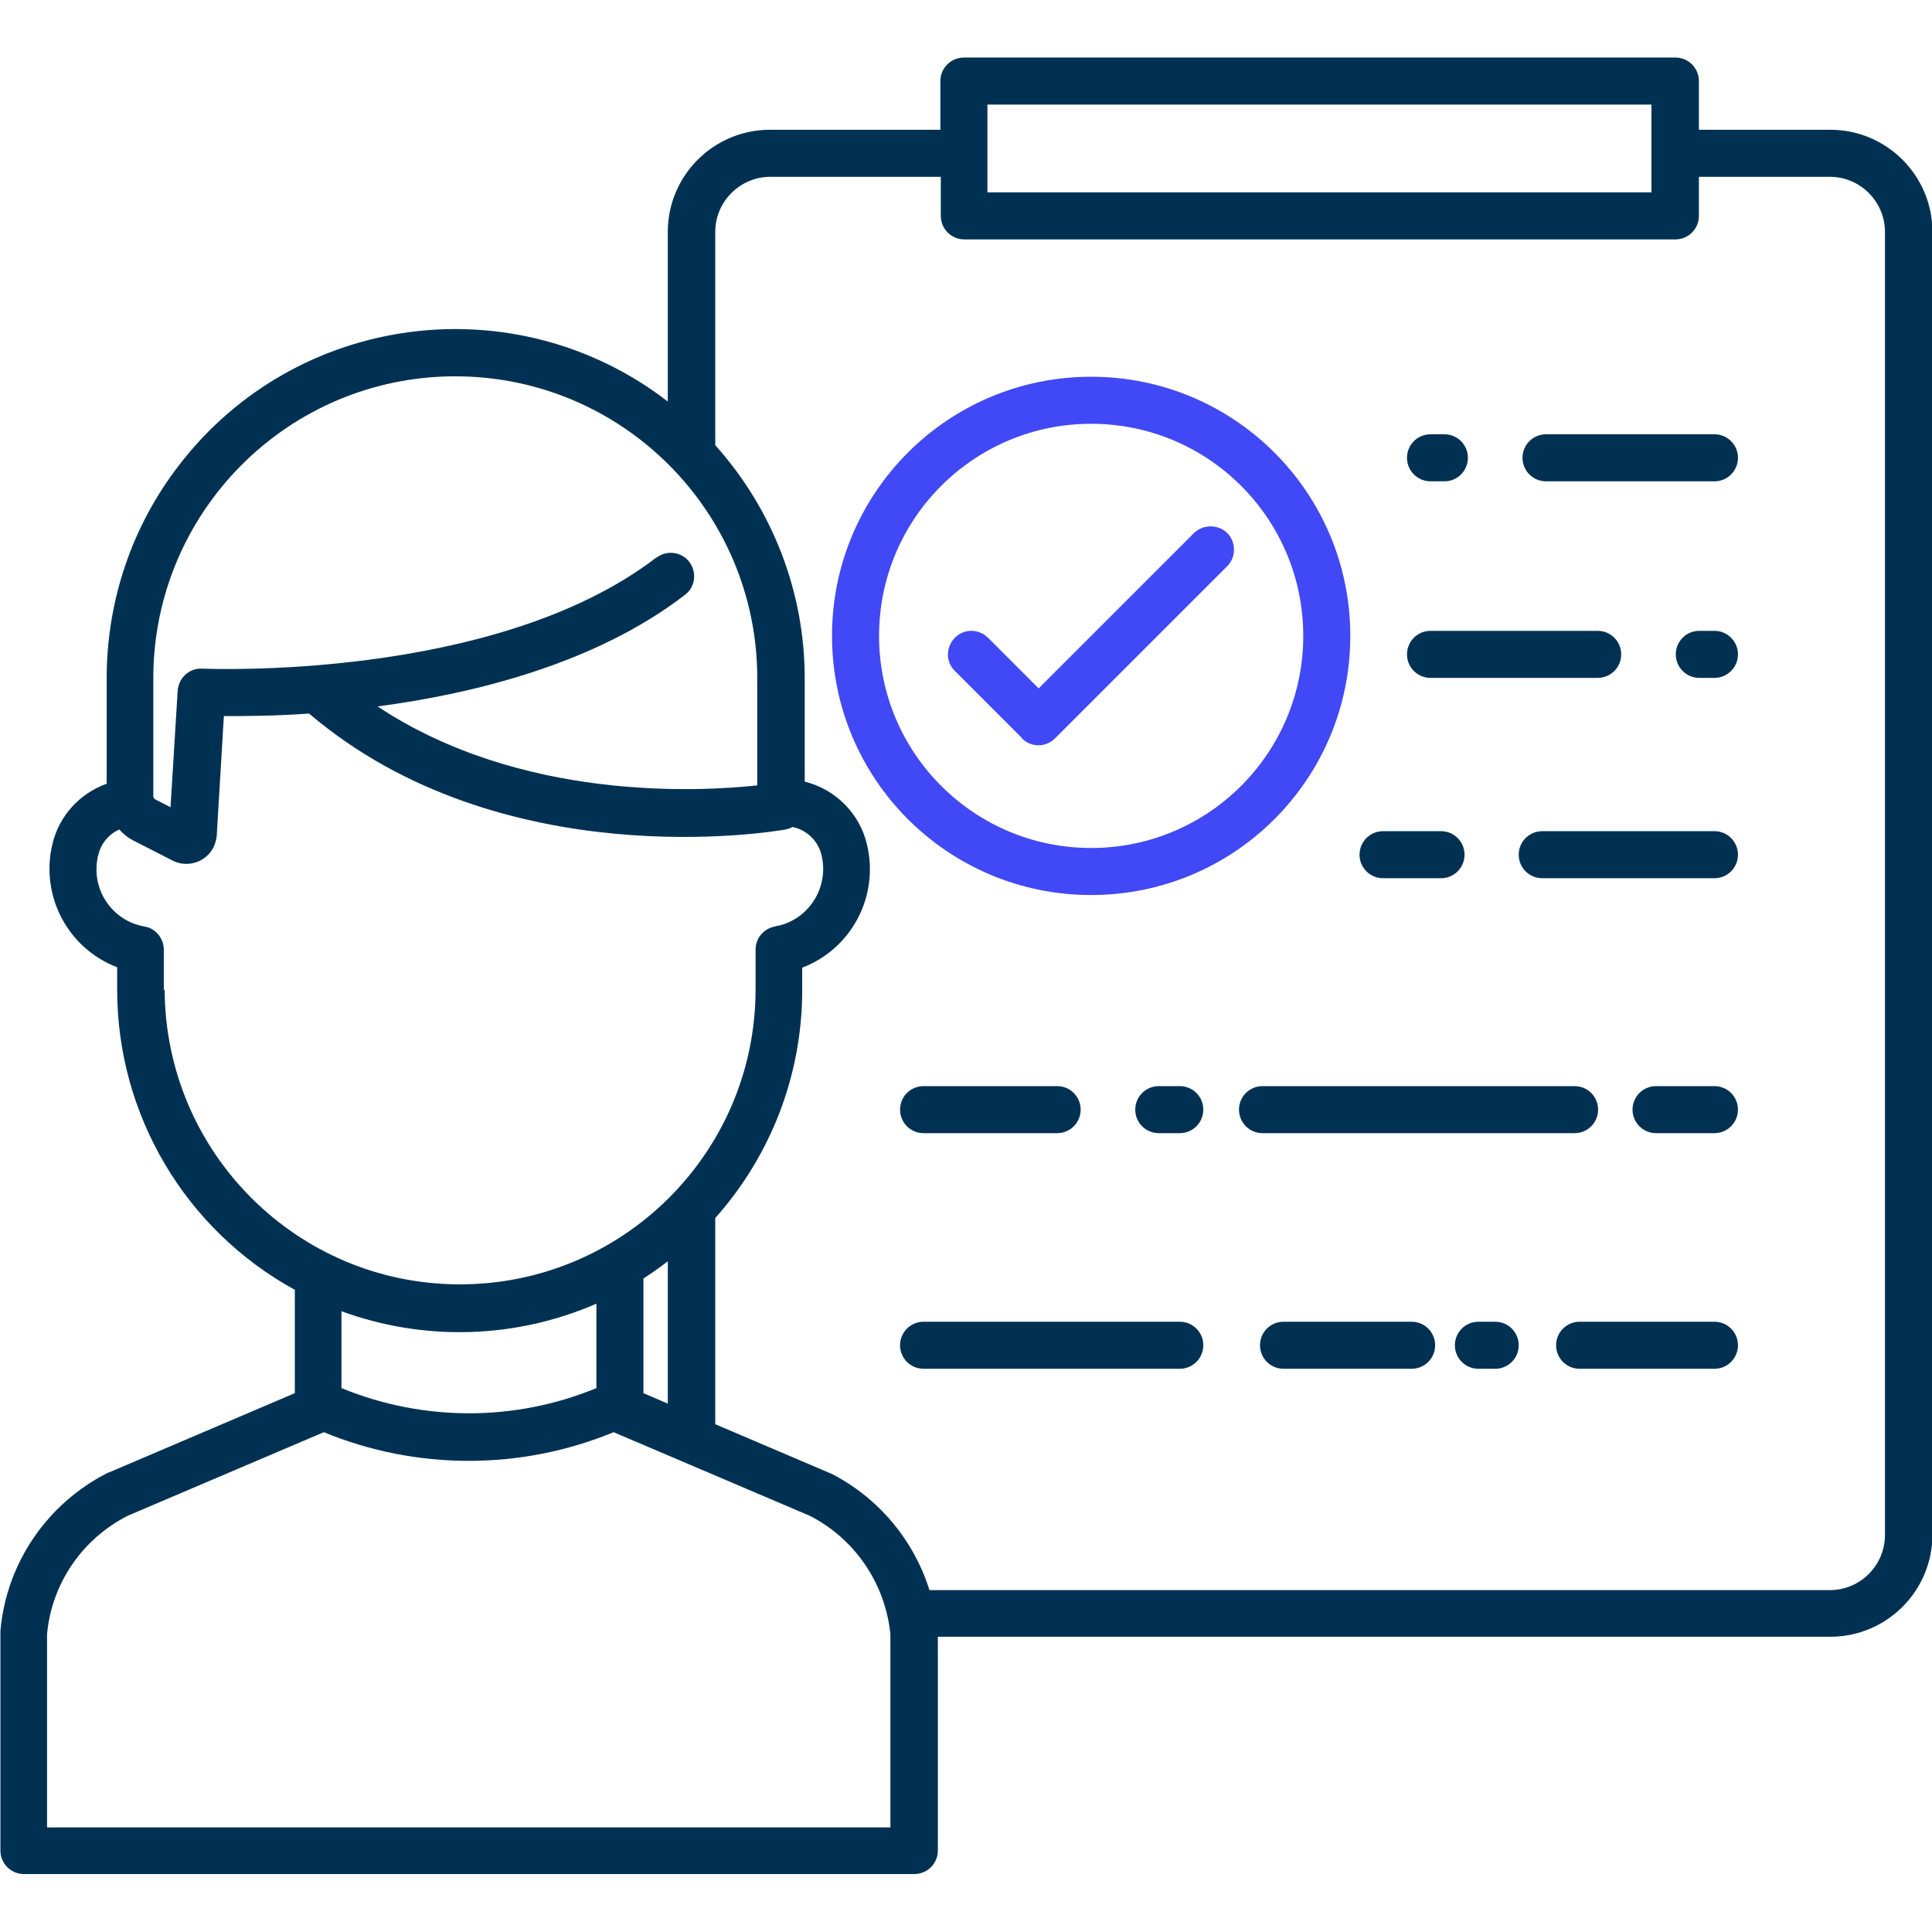
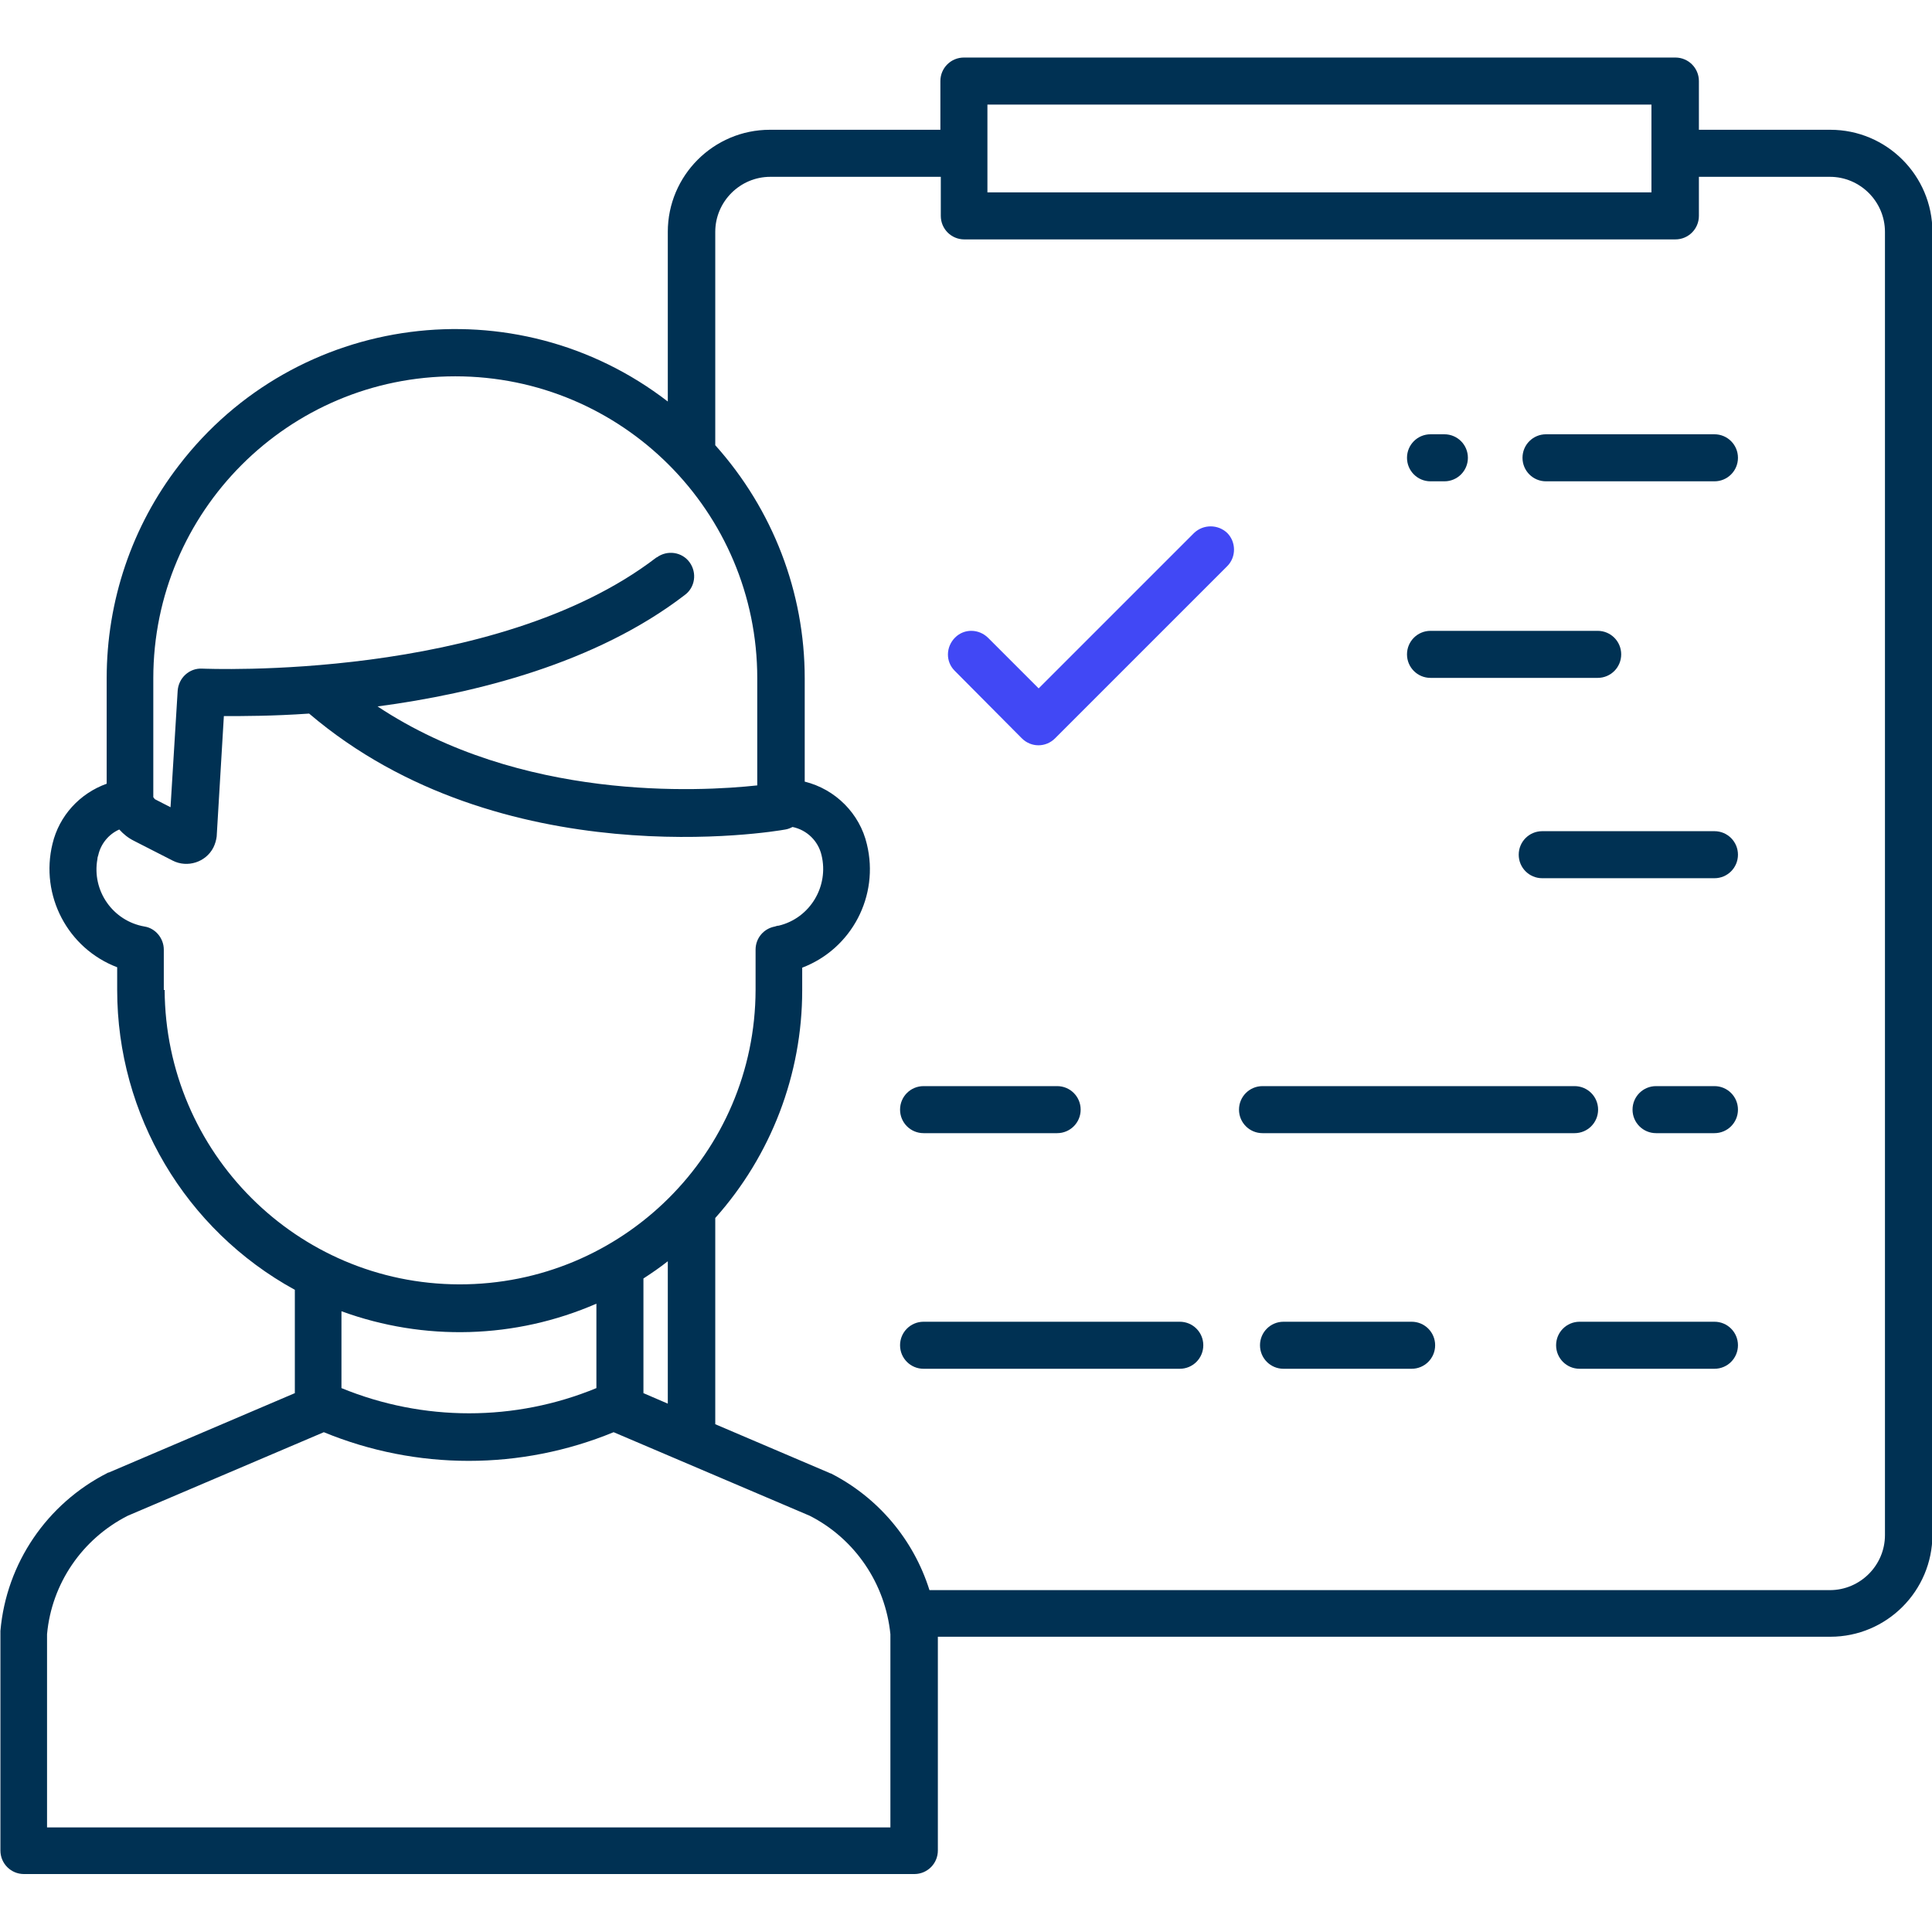
<svg xmlns="http://www.w3.org/2000/svg" id="Layer_1" data-name="Layer 1" viewBox="0 0 46 46">
  <defs>
    <style>
      .cls-1 {
        fill: #003153;
      }

      .cls-2 {
        fill: #4148f5;
      }
    </style>
  </defs>
  <path class="cls-1" d="M43.57,3.09h-3.12v-1.16c0-.31-.25-.56-.56-.56h-16.94c-.31,0-.56.25-.56.56v1.16h-4.06c-1.34,0-2.43,1.09-2.43,2.43v4.04c-3.63-2.8-8.85-2.12-11.64,1.52-1.12,1.45-1.72,3.23-1.72,5.07v2.51c-.64.23-1.13.76-1.29,1.43-.3,1.23.36,2.49,1.54,2.94v.54c0,2.97,1.62,5.71,4.23,7.14v2.46l-4.43,1.89s-.02,0-.03.01c-1.44.73-2.41,2.15-2.55,3.76,0,.02,0,.03,0,.05v5.18c0,.31.25.56.56.56h21.2c.31,0,.56-.25.56-.56v-5.09h21.25c1.34,0,2.43-1.09,2.43-2.43V5.52c0-1.34-1.09-2.43-2.43-2.43ZM23.51,2.49h15.81v2.09h-15.81v-2.09ZM3.65,16.15c0-3.97,3.22-7.19,7.19-7.19s7.19,3.22,7.19,7.19v2.55c-1.39.15-5.63.38-9.04-1.88,2.34-.31,5.2-1.03,7.31-2.65.25-.18.3-.53.12-.78-.18-.25-.53-.3-.78-.12,0,0-.01,0-.02.01-3.85,2.95-10.73,2.64-10.8,2.64-.31-.02-.57.22-.59.53l-.17,2.77-.37-.19s-.03-.03-.04-.05v-2.83ZM3.9,23.57v-.96c0-.27-.2-.51-.46-.55-.75-.13-1.26-.85-1.12-1.61,0-.03.01-.06.02-.09.06-.27.25-.5.5-.61.1.11.21.2.35.27l.92.47c.35.18.79.04.97-.31.04-.08.07-.18.08-.27,0,0,0,0,0-.01l.17-2.85c.46,0,1.17,0,2.03-.06,4.58,3.9,11.07,2.81,11.34,2.76.06-.01.11-.03.17-.06.34.07.61.33.69.67.18.74-.27,1.5-1.02,1.68-.03,0-.06.01-.09.02-.27.05-.46.28-.46.55v.96c-.01,3.88-3.17,7.02-7.06,7.01-3.86-.01-6.99-3.14-7.01-7.01h0ZM15.9,30.03v3.39l-.58-.25v-2.73c.2-.13.39-.26.58-.41h0ZM14.2,31.04v2.01c-1.94.8-4.12.8-6.07,0v-1.83c1.97.72,4.14.66,6.07-.18ZM21.2,43.51H1.12v-4.6c.11-1.21.84-2.27,1.92-2.82l4.67-1.99c2.21.91,4.69.91,6.9,0l4.67,1.99c1.08.55,1.8,1.62,1.92,2.82v4.6ZM44.88,36.55c0,.72-.59,1.31-1.31,1.31h-21.44c-.38-1.21-1.23-2.21-2.35-2.78-.01,0-.02,0-.03-.01l-2.72-1.16v-4.91c1.33-1.49,2.07-3.42,2.07-5.42v-.54c1.18-.45,1.84-1.71,1.54-2.94-.17-.73-.75-1.31-1.48-1.49v-2.46c0-2.05-.76-4.02-2.13-5.55v-5.08c0-.72.59-1.31,1.31-1.31h4.06v.93c0,.31.25.56.56.56h16.93c.31,0,.56-.25.56-.56v-.93h3.12c.72,0,1.31.59,1.31,1.31v31.02Z" />
  <path class="cls-1" d="M40.82,19.79h-4.1c-.31,0-.56.25-.56.56s.25.56.56.56h4.1c.31,0,.56-.25.56-.56s-.25-.56-.56-.56h0Z" />
-   <path class="cls-1" d="M32.93,20.91h1.38c.31,0,.56-.25.56-.56s-.25-.56-.56-.56h-1.38c-.31,0-.56.25-.56.56s.25.56.56.56Z" />
  <path class="cls-1" d="M40.82,25.86h-1.39c-.31,0-.56.25-.56.56s.25.56.56.56h1.39c.31,0,.56-.25.56-.56s-.25-.56-.56-.56h0Z" />
  <path class="cls-1" d="M37.49,26.98c.31,0,.56-.25.56-.56s-.25-.56-.56-.56h-7.43c-.31,0-.56.25-.56.56s.25.56.56.56h7.43Z" />
-   <path class="cls-1" d="M28.09,25.86h-.5c-.31,0-.56.25-.56.56s.25.56.56.56h.5c.31,0,.56-.25.56-.56s-.25-.56-.56-.56Z" />
  <path class="cls-1" d="M21.99,25.86c-.31,0-.56.25-.56.56s.25.56.56.56h3.18c.31,0,.56-.25.56-.56s-.25-.56-.56-.56h-3.18Z" />
  <path class="cls-1" d="M40.82,31.47h-3.21c-.31,0-.56.25-.56.56s.25.56.56.56h3.21c.31,0,.56-.25.56-.56s-.25-.56-.56-.56h0Z" />
-   <path class="cls-1" d="M35.6,31.47h-.4c-.31,0-.56.25-.56.56s.25.56.56.56h.4c.31,0,.56-.25.56-.56s-.25-.56-.56-.56h0Z" />
  <path class="cls-1" d="M33.61,31.47h-3.05c-.31,0-.56.25-.56.56s.25.56.56.56h3.05c.31,0,.56-.25.56-.56s-.25-.56-.56-.56h0Z" />
  <path class="cls-1" d="M28.09,31.47h-6.1c-.31,0-.56.25-.56.56s.25.56.56.56h6.1c.31,0,.56-.25.56-.56s-.25-.56-.56-.56Z" />
-   <path class="cls-1" d="M40.82,15.02h-.36c-.31,0-.56.25-.56.56s.25.56.56.56h.36c.31,0,.56-.25.56-.56s-.25-.56-.56-.56Z" />
  <path class="cls-1" d="M34.06,16.14h3.98c.31,0,.56-.25.56-.56s-.25-.56-.56-.56h-3.98c-.31,0-.56.25-.56.56s.25.56.56.56Z" />
  <path class="cls-1" d="M40.82,10.34h-4.01c-.31,0-.56.25-.56.56s.25.56.56.56h4.01c.31,0,.56-.25.56-.56s-.25-.56-.56-.56Z" />
  <path class="cls-1" d="M34.06,11.46h.33c.31,0,.56-.25.56-.56s-.25-.56-.56-.56h-.33c-.31,0-.56.25-.56.56s.25.56.56.56Z" />
-   <path class="cls-2" d="M25.98,21.31c3.41,0,6.17-2.76,6.17-6.17s-2.76-6.17-6.17-6.17-6.17,2.76-6.17,6.17c0,3.41,2.76,6.17,6.17,6.17ZM25.98,10.09c2.79,0,5.05,2.26,5.05,5.05s-2.26,5.05-5.05,5.05-5.05-2.26-5.05-5.05c0-2.79,2.26-5.05,5.05-5.05Z" />
-   <path class="cls-2" d="M24.33,17.58c.22.22.57.22.79,0l4.1-4.1c.22-.22.21-.58,0-.79-.22-.21-.57-.21-.79,0l-3.7,3.7-1.2-1.2c-.22-.22-.57-.23-.79-.01-.22.22-.23.57-.01.79,0,0,0,0,.01.01l1.6,1.6Z" />
+   <path class="cls-2" d="M24.33,17.58c.22.22.57.22.79,0l4.1-4.1c.22-.22.21-.58,0-.79-.22-.21-.57-.21-.79,0l-3.7,3.7-1.2-1.2c-.22-.22-.57-.23-.79-.01-.22.22-.23.57-.01.79,0,0,0,0,.01.01Z" />
</svg>